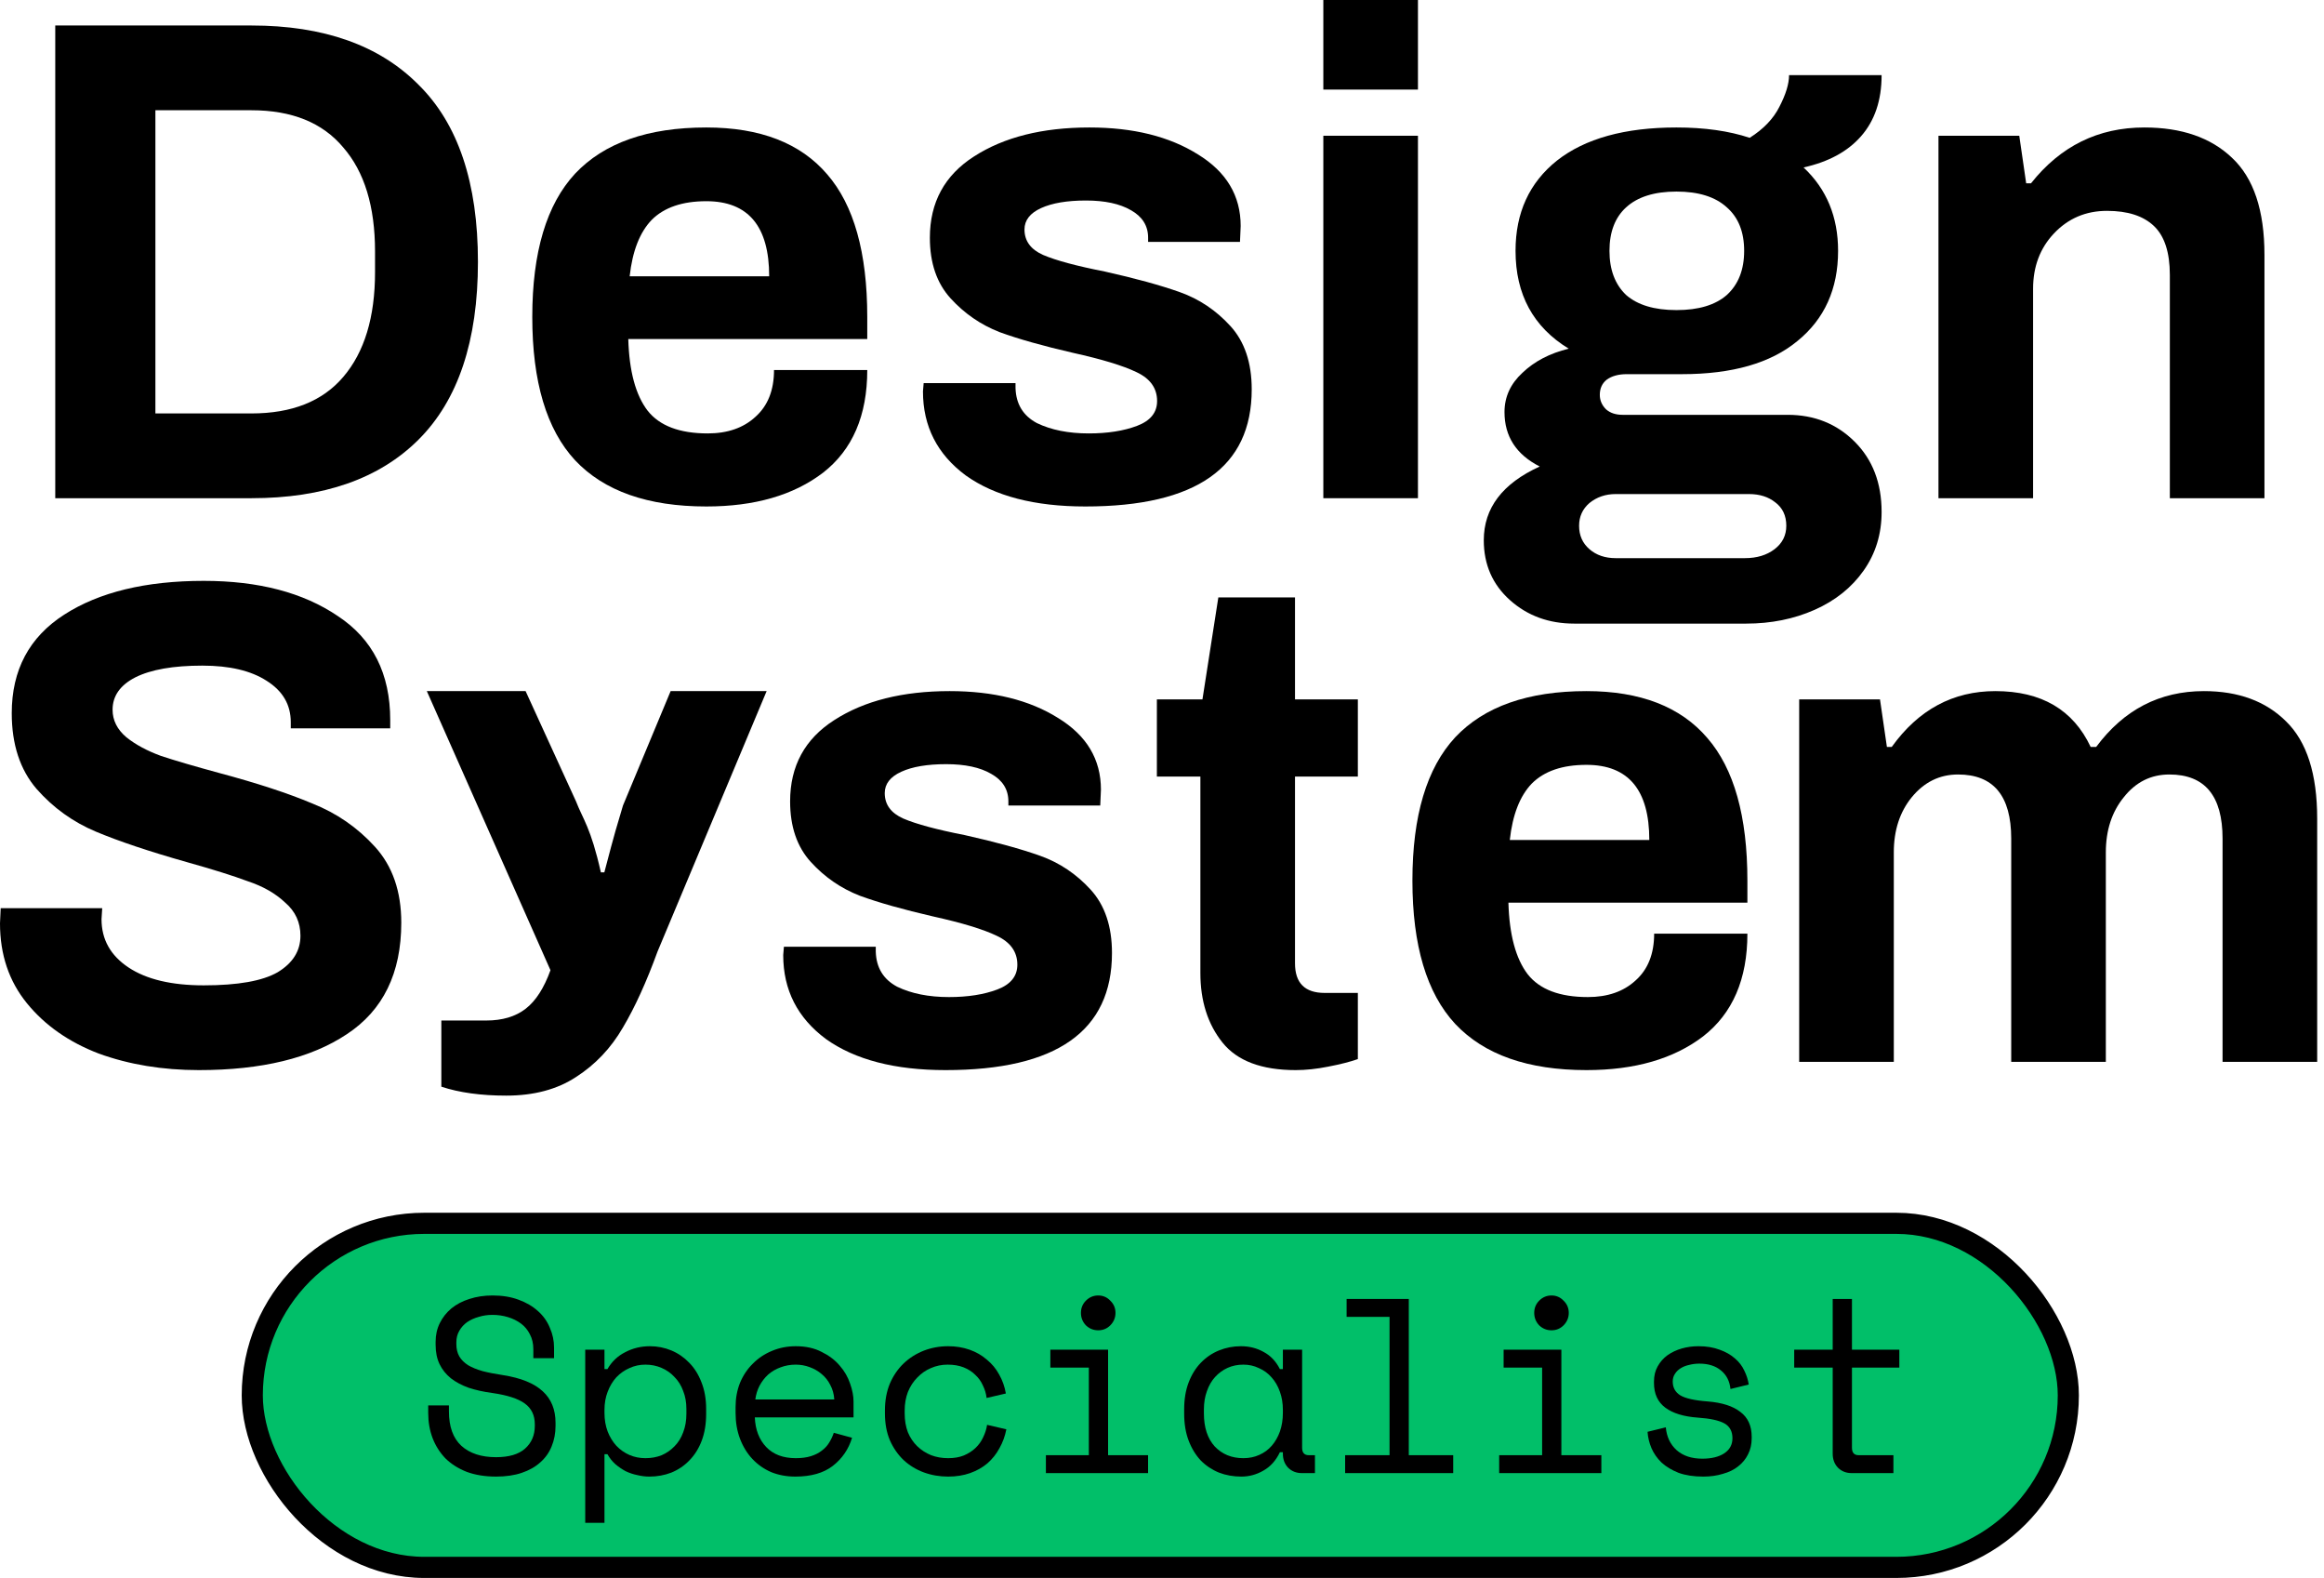
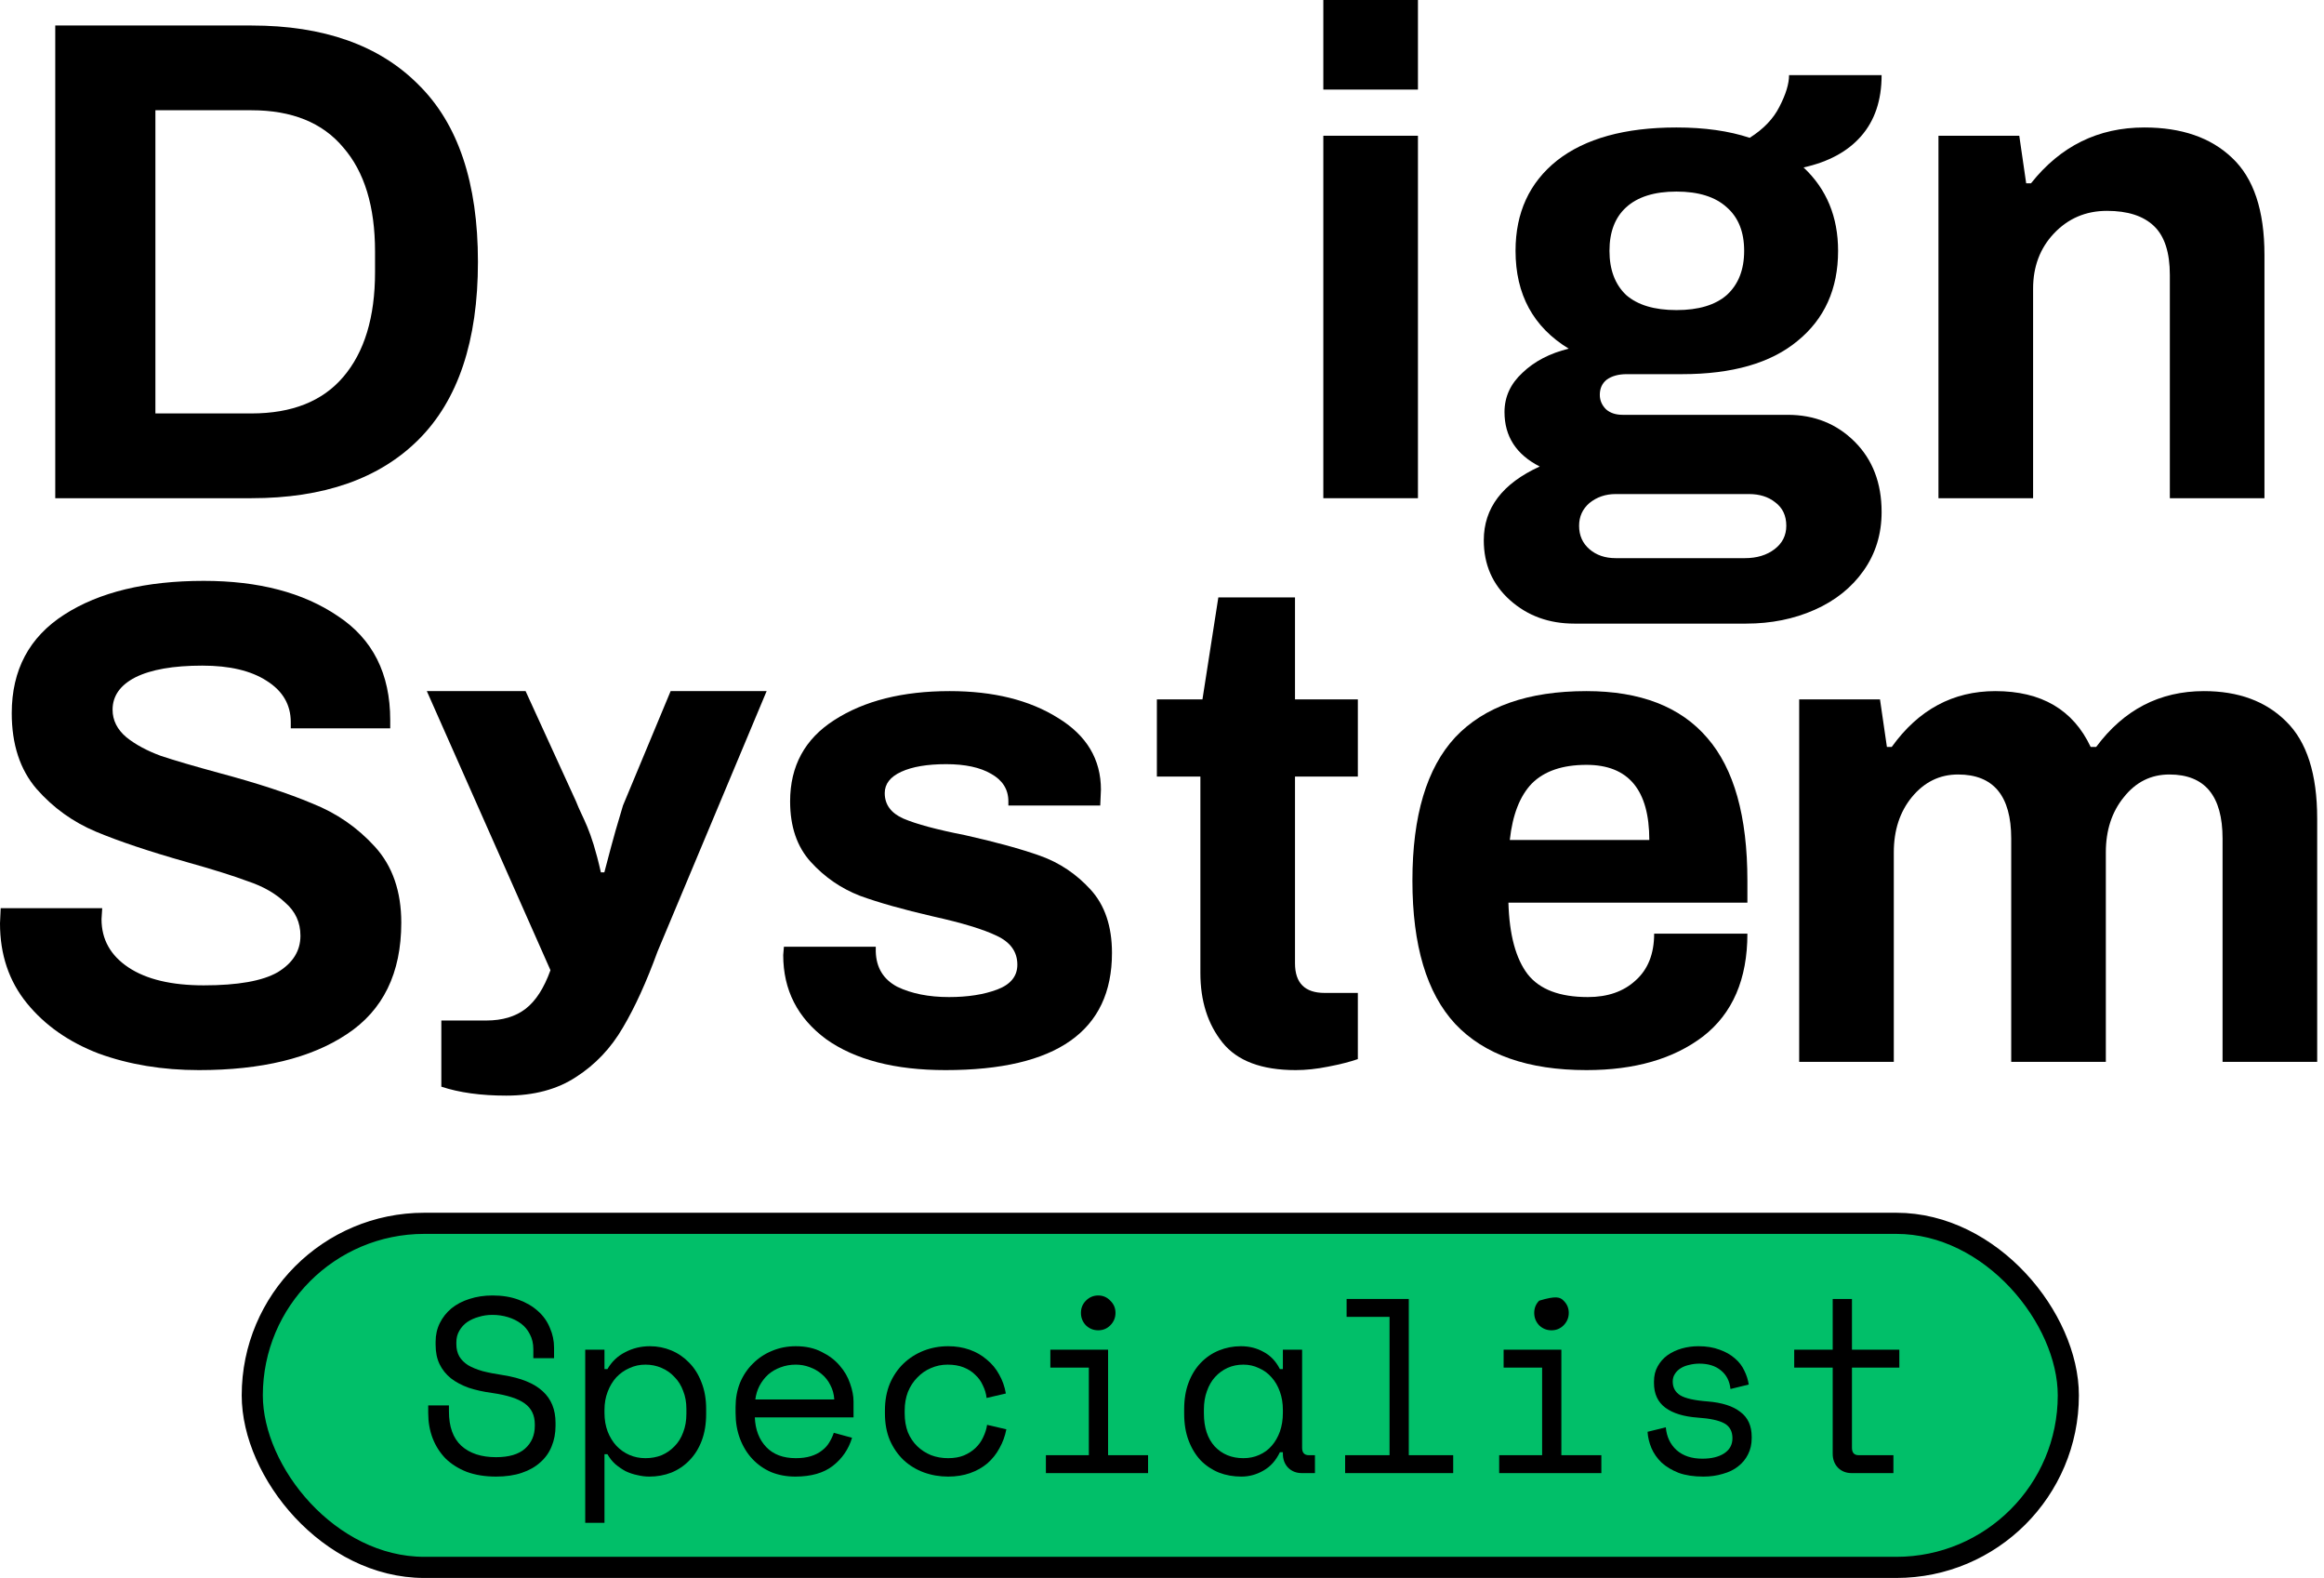
<svg xmlns="http://www.w3.org/2000/svg" width="165" height="112" viewBox="0 0 165 112" fill="none">
  <path d="M3.923 1.81H17.849C22.982 1.81 26.937 3.212 29.716 6.016C32.527 8.787 33.933 12.977 33.933 18.585C33.933 24.193 32.527 28.399 29.716 31.203C26.937 33.975 22.982 35.361 17.849 35.361H3.923V1.81ZM17.849 29.345C20.726 29.345 22.9 28.481 24.371 26.753C25.875 24.992 26.627 22.514 26.627 19.319V17.852C26.627 14.656 25.875 12.194 24.371 10.466C22.9 8.706 20.726 7.825 17.849 7.825H11.033V29.345H17.849Z" fill="black" />
-   <path d="M50.148 35.948C45.996 35.948 42.891 34.855 40.831 32.671C38.804 30.486 37.791 27.095 37.791 22.498C37.791 17.9 38.804 14.509 40.831 12.325C42.891 10.14 45.996 9.048 50.148 9.048C53.973 9.048 56.834 10.157 58.73 12.374C60.626 14.558 61.574 17.933 61.574 22.498V24.063H44.607C44.672 26.345 45.13 28.041 45.98 29.149C46.83 30.225 48.252 30.763 50.246 30.763C51.652 30.763 52.78 30.372 53.63 29.59C54.512 28.807 54.954 27.698 54.954 26.264H61.574C61.574 29.492 60.528 31.921 58.435 33.551C56.343 35.149 53.581 35.948 50.148 35.948ZM54.611 19.612C54.611 16.058 53.123 14.281 50.148 14.281C48.448 14.281 47.157 14.721 46.274 15.602C45.424 16.482 44.901 17.819 44.705 19.612H54.611Z" fill="black" />
-   <path d="M77.053 35.948C73.457 35.948 70.629 35.214 68.569 33.747C66.543 32.247 65.529 30.258 65.529 27.78L65.578 27.193H72.1V27.535C72.133 28.677 72.639 29.508 73.62 30.03C74.633 30.519 75.859 30.763 77.298 30.763C78.638 30.763 79.782 30.584 80.73 30.225C81.678 29.867 82.152 29.28 82.152 28.465C82.152 27.552 81.662 26.867 80.681 26.41C79.733 25.954 78.23 25.497 76.17 25.041C74.045 24.552 72.312 24.063 70.972 23.574C69.632 23.052 68.471 22.253 67.491 21.177C66.51 20.101 66.019 18.667 66.019 16.873C66.019 14.363 67.066 12.439 69.158 11.102C71.283 9.733 74.012 9.048 77.347 9.048C80.453 9.048 83.019 9.684 85.046 10.956C87.072 12.194 88.086 13.89 88.086 16.042L88.037 17.167H81.515V16.873C81.515 16.026 81.106 15.373 80.289 14.917C79.504 14.461 78.442 14.232 77.102 14.232C75.761 14.232 74.699 14.412 73.914 14.77C73.13 15.129 72.737 15.634 72.737 16.287C72.737 17.102 73.179 17.705 74.061 18.096C74.977 18.487 76.431 18.879 78.426 19.27C80.616 19.759 82.398 20.248 83.771 20.737C85.144 21.226 86.337 22.025 87.35 23.134C88.364 24.242 88.87 25.742 88.87 27.633C88.87 33.176 84.931 35.948 77.053 35.948Z" fill="black" />
  <path d="M93.954 0H100.672V6.358H93.954V0ZM93.954 9.635H100.672V35.361H93.954V9.635Z" fill="black" />
  <path d="M111.769 44.262C109.971 44.262 108.451 43.708 107.209 42.599C105.967 41.491 105.346 40.072 105.346 38.344C105.346 36.062 106.67 34.317 109.318 33.111C107.65 32.263 106.817 30.975 106.817 29.247C106.817 28.171 107.242 27.242 108.092 26.459C108.942 25.644 110.037 25.074 111.377 24.748C108.86 23.215 107.601 20.9 107.601 17.803C107.601 15.096 108.582 12.961 110.544 11.396C112.538 9.831 115.365 9.048 119.027 9.048C121.021 9.048 122.754 9.293 124.225 9.782C125.205 9.162 125.908 8.429 126.333 7.581C126.791 6.7 127.02 5.951 127.02 5.331H133.591C133.591 7.124 133.1 8.575 132.119 9.684C131.171 10.76 129.815 11.493 128.049 11.885C129.684 13.417 130.501 15.39 130.501 17.803C130.501 20.509 129.537 22.645 127.608 24.21C125.712 25.775 122.982 26.557 119.419 26.557H115.496C114.908 26.557 114.434 26.688 114.074 26.948C113.747 27.209 113.584 27.568 113.584 28.024C113.584 28.416 113.731 28.758 114.025 29.052C114.319 29.312 114.712 29.443 115.202 29.443H126.922C128.818 29.443 130.403 30.079 131.678 31.35C132.953 32.622 133.591 34.285 133.591 36.339C133.591 37.904 133.166 39.29 132.316 40.496C131.466 41.703 130.305 42.632 128.834 43.284C127.363 43.936 125.745 44.262 123.979 44.262H111.769ZM119.027 22.009C120.596 22.009 121.789 21.65 122.606 20.933C123.424 20.183 123.832 19.14 123.832 17.803C123.832 16.466 123.424 15.439 122.606 14.721C121.789 13.972 120.596 13.597 119.027 13.597C117.458 13.597 116.264 13.972 115.447 14.721C114.663 15.439 114.27 16.466 114.27 17.803C114.27 19.14 114.663 20.183 115.447 20.933C116.264 21.65 117.458 22.009 119.027 22.009ZM123.881 39.616C124.731 39.616 125.434 39.404 125.99 38.98C126.546 38.556 126.824 38.002 126.824 37.317C126.824 36.6 126.562 36.045 126.039 35.654C125.549 35.263 124.928 35.067 124.176 35.067H114.712C113.992 35.067 113.371 35.279 112.848 35.703C112.358 36.127 112.113 36.665 112.113 37.317C112.113 38.002 112.358 38.556 112.848 38.98C113.339 39.404 113.96 39.616 114.712 39.616H123.881Z" fill="black" />
  <path d="M137.628 9.635H143.365L143.855 13.01H144.198C146.291 10.369 148.971 9.048 152.24 9.048C154.888 9.048 156.964 9.765 158.468 11.2C160.004 12.635 160.773 14.933 160.773 18.096V35.361H154.055V19.514C154.055 17.917 153.679 16.759 152.927 16.042C152.175 15.325 151.064 14.966 149.592 14.966C148.089 14.966 146.83 15.504 145.817 16.58C144.836 17.623 144.346 18.927 144.346 20.493V35.361H137.628V9.635Z" fill="black" />
  <path d="M14.122 75.953C11.54 75.953 9.17 75.562 7.012 74.779C4.887 73.964 3.187 72.774 1.912 71.209C0.637 69.644 0 67.753 0 65.535L0.049 64.46H7.257L7.208 65.242C7.208 66.677 7.846 67.818 9.121 68.666C10.396 69.513 12.177 69.937 14.466 69.937C16.885 69.937 18.634 69.627 19.712 69.008C20.791 68.356 21.331 67.492 21.331 66.416C21.331 65.47 20.971 64.688 20.252 64.068C19.565 63.416 18.683 62.911 17.604 62.552C16.558 62.161 15.103 61.704 13.24 61.183C10.592 60.433 8.451 59.715 6.816 59.031C5.181 58.346 3.776 57.335 2.599 55.998C1.422 54.629 0.834 52.836 0.834 50.618C0.834 47.553 2.076 45.222 4.56 43.625C7.045 42.027 10.347 41.228 14.466 41.228C18.356 41.228 21.527 42.059 23.979 43.722C26.463 45.353 27.705 47.814 27.705 51.108V51.694H20.644V51.254C20.644 50.015 20.072 49.037 18.928 48.32C17.817 47.602 16.296 47.244 14.368 47.244C12.308 47.244 10.723 47.521 9.611 48.075C8.532 48.63 7.993 49.396 7.993 50.374C7.993 51.124 8.32 51.776 8.974 52.33C9.627 52.852 10.445 53.292 11.425 53.651C12.406 53.977 13.796 54.384 15.594 54.873C18.274 55.591 20.464 56.308 22.164 57.026C23.897 57.71 25.384 58.737 26.627 60.107C27.869 61.476 28.49 63.269 28.49 65.487C28.49 69.073 27.199 71.714 24.616 73.41C22.066 75.105 18.568 75.953 14.122 75.953Z" fill="black" />
  <path d="M35.944 77.764C34.145 77.764 32.609 77.552 31.334 77.129V72.433H34.522C35.666 72.433 36.597 72.156 37.316 71.602C38.036 71.048 38.624 70.135 39.082 68.863L30.304 49.053H37.316L40.896 56.879C41.386 58.15 41.942 58.723 42.661 61.918H42.907C43.691 58.918 43.806 58.607 44.231 57.172L47.614 49.053H54.43L46.682 67.543C45.898 69.695 45.081 71.488 44.231 72.922C43.381 74.39 42.269 75.564 40.896 76.444C39.556 77.324 37.905 77.764 35.944 77.764Z" fill="black" />
  <path d="M67.13 75.953C63.535 75.953 60.707 75.219 58.647 73.752C56.62 72.252 55.607 70.263 55.607 67.785L55.656 67.198H62.178V67.541C62.211 68.682 62.717 69.513 63.698 70.035C64.711 70.524 65.937 70.769 67.376 70.769C68.716 70.769 69.86 70.589 70.808 70.231C71.756 69.872 72.23 69.285 72.23 68.47C72.23 67.557 71.74 66.872 70.759 66.416C69.811 65.959 68.307 65.503 66.248 65.046C64.123 64.557 62.39 64.068 61.05 63.579C59.71 63.057 58.549 62.259 57.569 61.183C56.588 60.107 56.097 58.672 56.097 56.879C56.097 54.368 57.144 52.444 59.236 51.108C61.361 49.738 64.09 49.053 67.425 49.053C70.53 49.053 73.097 49.689 75.123 50.961C77.15 52.2 78.164 53.895 78.164 56.047L78.115 57.172H71.593V56.879C71.593 56.031 71.184 55.379 70.367 54.922C69.582 54.466 68.52 54.238 67.18 54.238C65.839 54.238 64.777 54.417 63.992 54.776C63.208 55.134 62.815 55.64 62.815 56.292C62.815 57.107 63.257 57.71 64.139 58.101C65.055 58.493 66.509 58.884 68.504 59.275C70.694 59.764 72.475 60.253 73.849 60.742C75.222 61.232 76.415 62.03 77.428 63.139C78.442 64.248 78.948 65.747 78.948 67.639C78.948 73.181 75.009 75.953 67.13 75.953Z" fill="black" />
  <path d="M91.992 75.953C89.573 75.953 87.84 75.301 86.794 73.997C85.748 72.692 85.225 71.046 85.225 69.057V55.118H82.136V49.64H85.372L86.5 42.402H91.943V49.64H96.405V55.118H91.943V68.372C91.943 69.774 92.646 70.475 94.051 70.475H96.405V75.171C95.849 75.366 95.147 75.545 94.297 75.708C93.479 75.871 92.711 75.953 91.992 75.953Z" fill="black" />
  <path d="M112.636 75.953C108.484 75.953 105.379 74.861 103.319 72.676C101.292 70.492 100.279 67.101 100.279 62.503C100.279 57.906 101.292 54.515 103.319 52.33C105.379 50.146 108.484 49.053 112.636 49.053C116.461 49.053 119.321 50.162 121.217 52.379C123.114 54.564 124.062 57.938 124.062 62.503V64.068H107.095C107.16 66.351 107.618 68.046 108.468 69.155C109.318 70.231 110.74 70.769 112.734 70.769C114.14 70.769 115.268 70.377 116.118 69.595C117 68.812 117.442 67.704 117.442 66.269H124.062C124.062 69.497 123.015 71.926 120.923 73.556C118.831 75.154 116.069 75.953 112.636 75.953ZM117.098 59.618C117.098 56.064 115.611 54.287 112.636 54.287C110.936 54.287 109.645 54.727 108.762 55.607C107.912 56.487 107.389 57.824 107.193 59.618H117.098Z" fill="black" />
  <path d="M127.739 49.64H133.476L133.967 53.015H134.31C136.206 50.374 138.658 49.053 141.666 49.053C144.935 49.053 147.19 50.374 148.433 53.015H148.825C150.786 50.374 153.336 49.053 156.474 49.053C158.926 49.053 160.871 49.771 162.31 51.205C163.781 52.64 164.516 54.939 164.516 58.101V75.366H157.798V59.52C157.798 56.487 156.54 54.971 154.023 54.971C152.715 54.971 151.636 55.509 150.786 56.585C149.936 57.629 149.511 58.933 149.511 60.498V75.366H142.793V59.52C142.793 56.487 141.535 54.971 139.018 54.971C137.71 54.971 136.615 55.509 135.732 56.585C134.882 57.629 134.457 58.933 134.457 60.498V75.366H127.739V49.64Z" fill="black" />
  <rect x="17.911" y="86.828" width="128.936" height="24.421" rx="12.211" fill="#01BF69" stroke="black" stroke-width="1.5" />
  <path d="M37.866 95.763C37.866 95.363 37.784 95.009 37.62 94.703C37.468 94.397 37.258 94.144 36.99 93.944C36.721 93.744 36.411 93.591 36.061 93.485C35.711 93.379 35.343 93.326 34.957 93.326C34.619 93.326 34.297 93.373 33.994 93.467C33.69 93.55 33.416 93.673 33.17 93.838C32.937 94.003 32.75 94.209 32.61 94.456C32.47 94.692 32.4 94.968 32.4 95.286V95.392C32.4 95.733 32.47 96.028 32.61 96.275C32.75 96.51 32.954 96.716 33.223 96.893C33.503 97.058 33.848 97.199 34.257 97.317C34.665 97.423 35.144 97.517 35.693 97.599C36.978 97.799 37.924 98.182 38.531 98.747C39.139 99.3 39.442 100.048 39.442 100.99V101.202C39.442 101.731 39.349 102.22 39.162 102.667C38.987 103.103 38.718 103.48 38.356 103.797C38.006 104.115 37.568 104.362 37.042 104.539C36.517 104.716 35.909 104.804 35.22 104.804C34.438 104.804 33.743 104.692 33.135 104.468C32.54 104.233 32.037 103.915 31.629 103.515C31.232 103.103 30.928 102.626 30.718 102.085C30.507 101.531 30.402 100.931 30.402 100.283V99.754H31.874V100.177C31.874 101.26 32.166 102.073 32.75 102.614C33.346 103.156 34.169 103.427 35.22 103.427C36.131 103.427 36.814 103.226 37.27 102.826C37.737 102.414 37.971 101.873 37.971 101.202V101.096C37.971 100.448 37.731 99.954 37.252 99.612C36.785 99.271 36.02 99.024 34.957 98.871C34.338 98.788 33.778 98.665 33.276 98.5C32.785 98.323 32.364 98.1 32.014 97.829C31.664 97.546 31.395 97.211 31.208 96.822C31.021 96.434 30.928 95.975 30.928 95.445V95.233C30.928 94.75 31.027 94.309 31.226 93.909C31.424 93.508 31.699 93.161 32.049 92.867C32.411 92.573 32.837 92.349 33.328 92.196C33.83 92.031 34.379 91.949 34.975 91.949C35.664 91.949 36.277 92.049 36.814 92.249C37.363 92.449 37.825 92.72 38.199 93.061C38.572 93.391 38.852 93.785 39.039 94.244C39.238 94.692 39.337 95.162 39.337 95.657V96.398H37.866V95.763Z" fill="black" />
  <path d="M42.917 108.088H41.55V95.798H42.917V97.175H43.127C43.431 96.646 43.851 96.246 44.388 95.975C44.925 95.692 45.509 95.551 46.14 95.551C46.677 95.551 47.185 95.651 47.664 95.851C48.143 96.051 48.564 96.34 48.926 96.716C49.3 97.093 49.592 97.558 49.802 98.111C50.024 98.665 50.135 99.294 50.135 100.001V100.354C50.135 101.072 50.029 101.708 49.819 102.261C49.609 102.814 49.317 103.279 48.943 103.656C48.581 104.033 48.155 104.321 47.664 104.521C47.174 104.71 46.654 104.804 46.105 104.804C45.825 104.804 45.539 104.769 45.247 104.698C44.955 104.639 44.674 104.545 44.406 104.415C44.149 104.274 43.909 104.109 43.687 103.921C43.465 103.721 43.279 103.485 43.127 103.215H42.917V108.088ZM45.825 103.497C46.245 103.497 46.631 103.427 46.981 103.285C47.331 103.132 47.635 102.92 47.892 102.65C48.161 102.379 48.365 102.049 48.505 101.661C48.657 101.272 48.733 100.837 48.733 100.354V100.001C48.733 99.53 48.657 99.106 48.505 98.729C48.365 98.341 48.161 98.011 47.892 97.741C47.635 97.458 47.326 97.24 46.964 97.087C46.613 96.934 46.234 96.858 45.825 96.858C45.416 96.858 45.036 96.94 44.686 97.105C44.336 97.258 44.026 97.476 43.758 97.758C43.501 98.041 43.296 98.382 43.144 98.782C42.992 99.171 42.917 99.601 42.917 100.071V100.283C42.917 100.766 42.992 101.207 43.144 101.608C43.296 101.996 43.501 102.332 43.758 102.614C44.026 102.897 44.336 103.115 44.686 103.268C45.036 103.421 45.416 103.497 45.825 103.497Z" fill="black" />
  <path d="M53.591 100.601C53.626 101.472 53.895 102.173 54.397 102.703C54.899 103.232 55.6 103.497 56.499 103.497C56.908 103.497 57.265 103.45 57.568 103.356C57.872 103.262 58.129 103.132 58.339 102.967C58.561 102.803 58.736 102.614 58.865 102.402C59.005 102.179 59.116 101.943 59.198 101.696L60.494 102.049C60.249 102.861 59.793 103.527 59.127 104.045C58.473 104.551 57.586 104.804 56.465 104.804C55.846 104.804 55.273 104.698 54.748 104.486C54.234 104.262 53.79 103.95 53.416 103.55C53.042 103.15 52.75 102.673 52.54 102.12C52.33 101.567 52.225 100.954 52.225 100.283V99.86C52.225 99.247 52.33 98.677 52.54 98.147C52.762 97.617 53.066 97.164 53.451 96.787C53.837 96.398 54.286 96.098 54.8 95.886C55.326 95.663 55.892 95.551 56.499 95.551C57.212 95.551 57.825 95.686 58.339 95.957C58.865 96.216 59.291 96.54 59.618 96.928C59.957 97.317 60.202 97.741 60.354 98.2C60.517 98.659 60.599 99.083 60.599 99.471V100.601H53.591ZM56.499 96.858C56.114 96.858 55.752 96.922 55.413 97.052C55.086 97.17 54.794 97.34 54.537 97.564C54.292 97.788 54.088 98.052 53.924 98.359C53.772 98.653 53.673 98.977 53.626 99.33H59.233C59.209 98.953 59.116 98.612 58.952 98.306C58.8 98 58.596 97.741 58.339 97.529C58.094 97.317 57.808 97.152 57.481 97.034C57.165 96.916 56.838 96.858 56.499 96.858Z" fill="black" />
  <path d="M71.449 101.449C71.356 101.931 71.192 102.379 70.959 102.791C70.737 103.203 70.45 103.562 70.1 103.868C69.75 104.162 69.341 104.392 68.874 104.557C68.406 104.722 67.887 104.804 67.314 104.804C66.707 104.804 66.129 104.704 65.58 104.504C65.043 104.304 64.57 104.015 64.161 103.638C63.752 103.25 63.425 102.779 63.18 102.226C62.946 101.672 62.829 101.037 62.829 100.319V100.107C62.829 99.4 62.946 98.765 63.18 98.2C63.425 97.635 63.752 97.158 64.161 96.769C64.57 96.381 65.043 96.081 65.58 95.869C66.129 95.657 66.707 95.551 67.314 95.551C67.863 95.551 68.371 95.633 68.839 95.798C69.306 95.963 69.715 96.198 70.065 96.504C70.427 96.799 70.719 97.152 70.941 97.564C71.175 97.976 71.332 98.423 71.414 98.906L70.047 99.224C70.013 98.918 69.925 98.624 69.785 98.341C69.656 98.047 69.475 97.793 69.242 97.582C69.02 97.358 68.745 97.181 68.418 97.052C68.091 96.922 67.712 96.858 67.279 96.858C66.859 96.858 66.462 96.94 66.088 97.105C65.726 97.258 65.405 97.482 65.124 97.776C64.844 98.058 64.622 98.4 64.459 98.8C64.307 99.2 64.231 99.636 64.231 100.107V100.319C64.231 100.813 64.307 101.26 64.459 101.661C64.622 102.049 64.844 102.379 65.124 102.65C65.405 102.92 65.732 103.132 66.106 103.285C66.479 103.427 66.882 103.497 67.314 103.497C67.747 103.497 68.12 103.432 68.436 103.303C68.763 103.162 69.037 102.985 69.259 102.773C69.493 102.55 69.674 102.296 69.802 102.014C69.942 101.731 70.036 101.437 70.082 101.131L71.449 101.449Z" fill="black" />
  <path d="M76.745 93.185C76.745 92.843 76.862 92.555 77.096 92.319C77.341 92.072 77.633 91.949 77.972 91.949C78.31 91.949 78.597 92.072 78.83 92.319C79.075 92.555 79.198 92.843 79.198 93.185C79.198 93.526 79.075 93.82 78.83 94.068C78.597 94.303 78.31 94.421 77.972 94.421C77.633 94.421 77.341 94.303 77.096 94.068C76.862 93.82 76.745 93.526 76.745 93.185ZM74.257 103.285H77.306V97.07H74.573V95.798H78.672V103.285H81.511V104.557H74.257V103.285Z" fill="black" />
  <path d="M91.082 103.073H90.871C90.591 103.662 90.2 104.098 89.698 104.38C89.207 104.663 88.687 104.804 88.138 104.804C87.566 104.804 87.035 104.71 86.544 104.521C86.053 104.321 85.621 104.033 85.248 103.656C84.886 103.268 84.599 102.797 84.389 102.243C84.179 101.69 84.074 101.049 84.074 100.319V100.036C84.074 99.318 84.179 98.682 84.389 98.129C84.599 97.576 84.886 97.111 85.248 96.734C85.621 96.346 86.053 96.051 86.544 95.851C87.035 95.651 87.554 95.551 88.103 95.551C88.699 95.551 89.236 95.686 89.715 95.957C90.206 96.216 90.591 96.622 90.871 97.175H91.082V95.798H92.448V102.756C92.448 103.109 92.606 103.285 92.921 103.285H93.359V104.557H92.431C92.034 104.557 91.707 104.427 91.45 104.168C91.204 103.909 91.082 103.58 91.082 103.179V103.073ZM88.278 103.497C88.687 103.497 89.061 103.421 89.4 103.268C89.75 103.115 90.048 102.897 90.293 102.614C90.538 102.332 90.731 101.996 90.871 101.608C91.012 101.207 91.082 100.766 91.082 100.283V100.071C91.082 99.601 91.012 99.171 90.871 98.782C90.731 98.382 90.533 98.041 90.276 97.758C90.031 97.476 89.733 97.258 89.382 97.105C89.043 96.94 88.676 96.858 88.278 96.858C87.87 96.858 87.496 96.934 87.157 97.087C86.819 97.24 86.521 97.458 86.264 97.741C86.019 98.011 85.826 98.347 85.686 98.747C85.546 99.136 85.475 99.565 85.475 100.036V100.319C85.475 101.319 85.732 102.102 86.246 102.667C86.772 103.221 87.449 103.497 88.278 103.497Z" fill="black" />
  <path d="M95.502 103.285H98.655V93.467H95.607V92.196H100.022V103.285H103.175V104.557H95.502V103.285Z" fill="black" />
-   <path d="M108.927 93.185C108.927 92.843 109.044 92.555 109.278 92.319C109.523 92.072 109.815 91.949 110.154 91.949C110.492 91.949 110.778 92.072 111.012 92.319C111.257 92.555 111.38 92.843 111.38 93.185C111.38 93.526 111.257 93.82 111.012 94.068C110.778 94.303 110.492 94.421 110.154 94.421C109.815 94.421 109.523 94.303 109.278 94.068C109.044 93.82 108.927 93.526 108.927 93.185ZM106.439 103.285H109.488V97.07H106.755V95.798H110.854V103.285H113.693V104.557H106.439V103.285Z" fill="black" />
+   <path d="M108.927 93.185C108.927 92.843 109.044 92.555 109.278 92.319C110.492 91.949 110.778 92.072 111.012 92.319C111.257 92.555 111.38 92.843 111.38 93.185C111.38 93.526 111.257 93.82 111.012 94.068C110.778 94.303 110.492 94.421 110.154 94.421C109.815 94.421 109.523 94.303 109.278 94.068C109.044 93.82 108.927 93.526 108.927 93.185ZM106.439 103.285H109.488V97.07H106.755V95.798H110.854V103.285H113.693V104.557H106.439V103.285Z" fill="black" />
  <path d="M118.761 98.058C118.761 98.482 118.936 98.806 119.287 99.03C119.649 99.253 120.303 99.4 121.249 99.471C122.265 99.553 123.036 99.801 123.561 100.213C124.099 100.613 124.367 101.202 124.367 101.979V102.085C124.367 102.508 124.28 102.891 124.104 103.232C123.941 103.562 123.707 103.844 123.404 104.08C123.112 104.315 122.75 104.492 122.317 104.61C121.897 104.739 121.436 104.804 120.933 104.804C120.256 104.804 119.672 104.716 119.181 104.539C118.703 104.351 118.3 104.109 117.973 103.815C117.657 103.509 117.418 103.168 117.254 102.791C117.091 102.402 116.997 102.014 116.974 101.625L118.27 101.308C118.329 101.979 118.586 102.52 119.041 102.932C119.497 103.332 120.104 103.533 120.863 103.533C121.506 103.533 122.02 103.409 122.405 103.162C122.802 102.903 123.001 102.544 123.001 102.085C123.001 101.59 122.808 101.237 122.423 101.025C122.037 100.813 121.412 100.678 120.548 100.619C119.544 100.548 118.773 100.313 118.235 99.912C117.698 99.512 117.43 98.93 117.43 98.164V98.058C117.43 97.646 117.517 97.287 117.692 96.981C117.868 96.663 118.101 96.398 118.393 96.187C118.697 95.975 119.035 95.816 119.409 95.71C119.783 95.604 120.174 95.551 120.583 95.551C121.155 95.551 121.658 95.633 122.09 95.798C122.522 95.951 122.884 96.157 123.176 96.416C123.468 96.663 123.69 96.952 123.842 97.281C124.005 97.611 124.11 97.941 124.157 98.27L122.861 98.588C122.802 98.023 122.574 97.582 122.177 97.264C121.792 96.946 121.284 96.787 120.653 96.787C120.408 96.787 120.168 96.816 119.935 96.875C119.713 96.922 119.514 96.999 119.339 97.105C119.164 97.211 119.024 97.346 118.919 97.511C118.814 97.664 118.761 97.847 118.761 98.058Z" fill="black" />
  <path d="M127.386 95.798H130.119V92.196H131.486V95.798H134.849V97.07H131.486V102.756C131.486 103.109 131.643 103.285 131.959 103.285H134.429V104.557H131.468C131.071 104.557 130.744 104.427 130.487 104.168C130.242 103.909 130.119 103.58 130.119 103.179V97.07H127.386V95.798Z" fill="black" />
</svg>